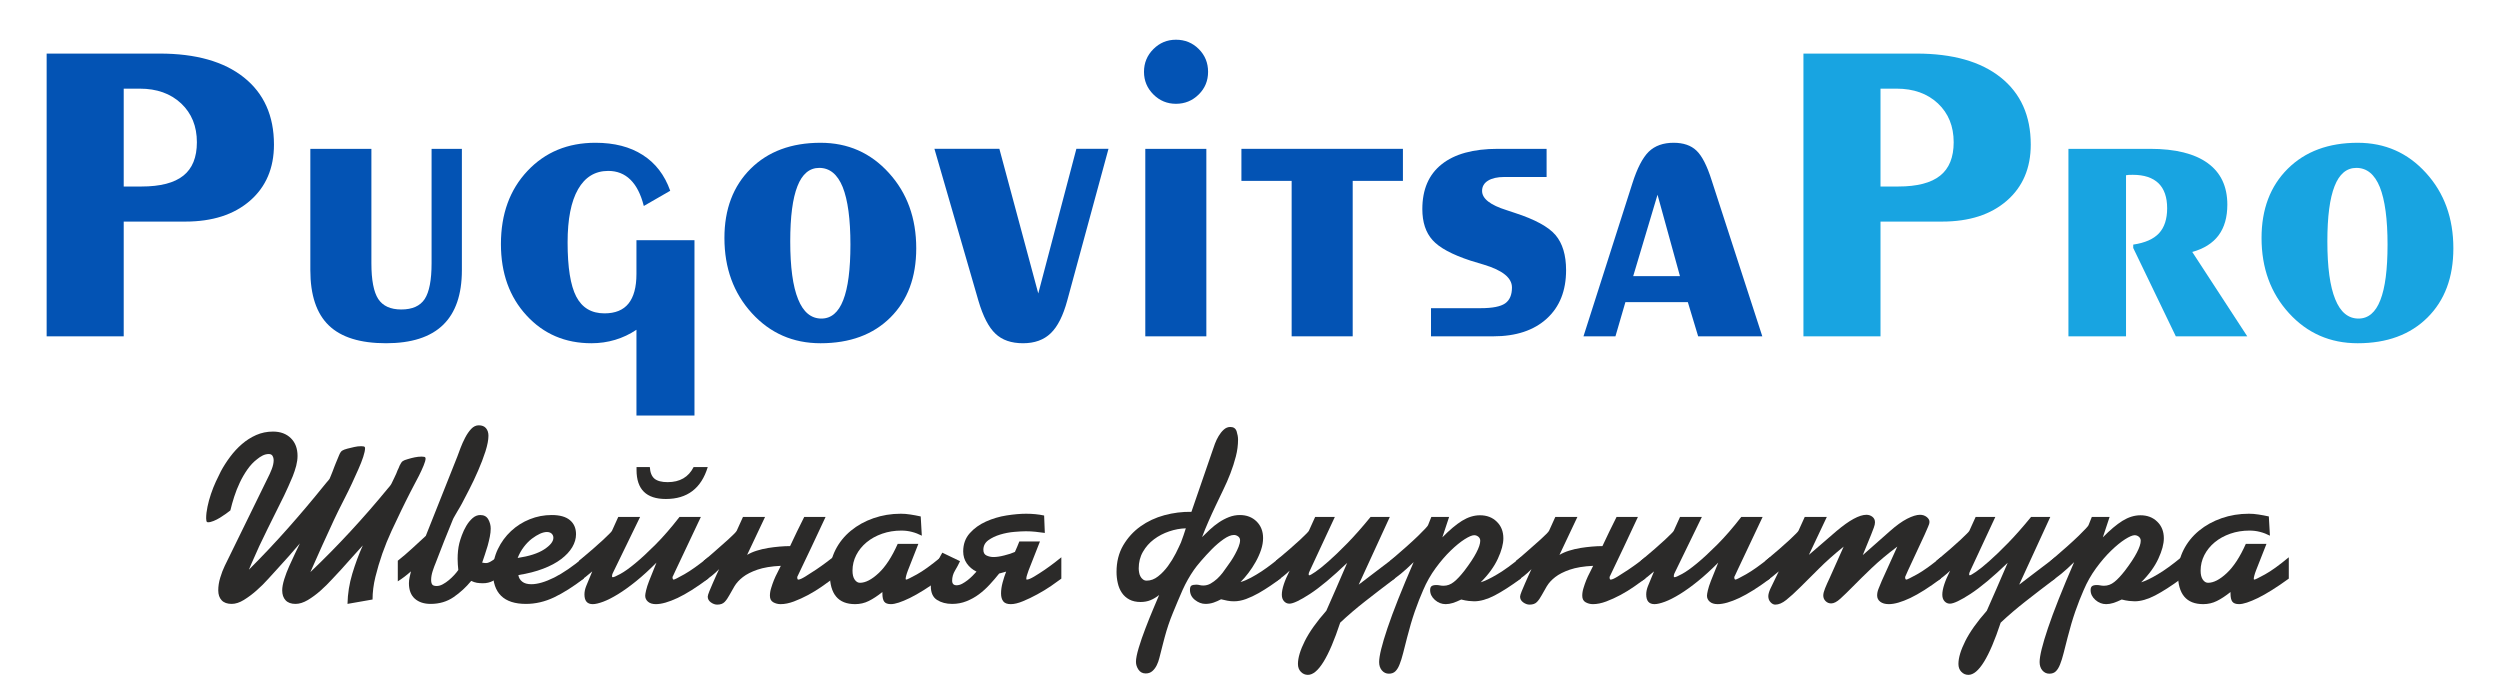
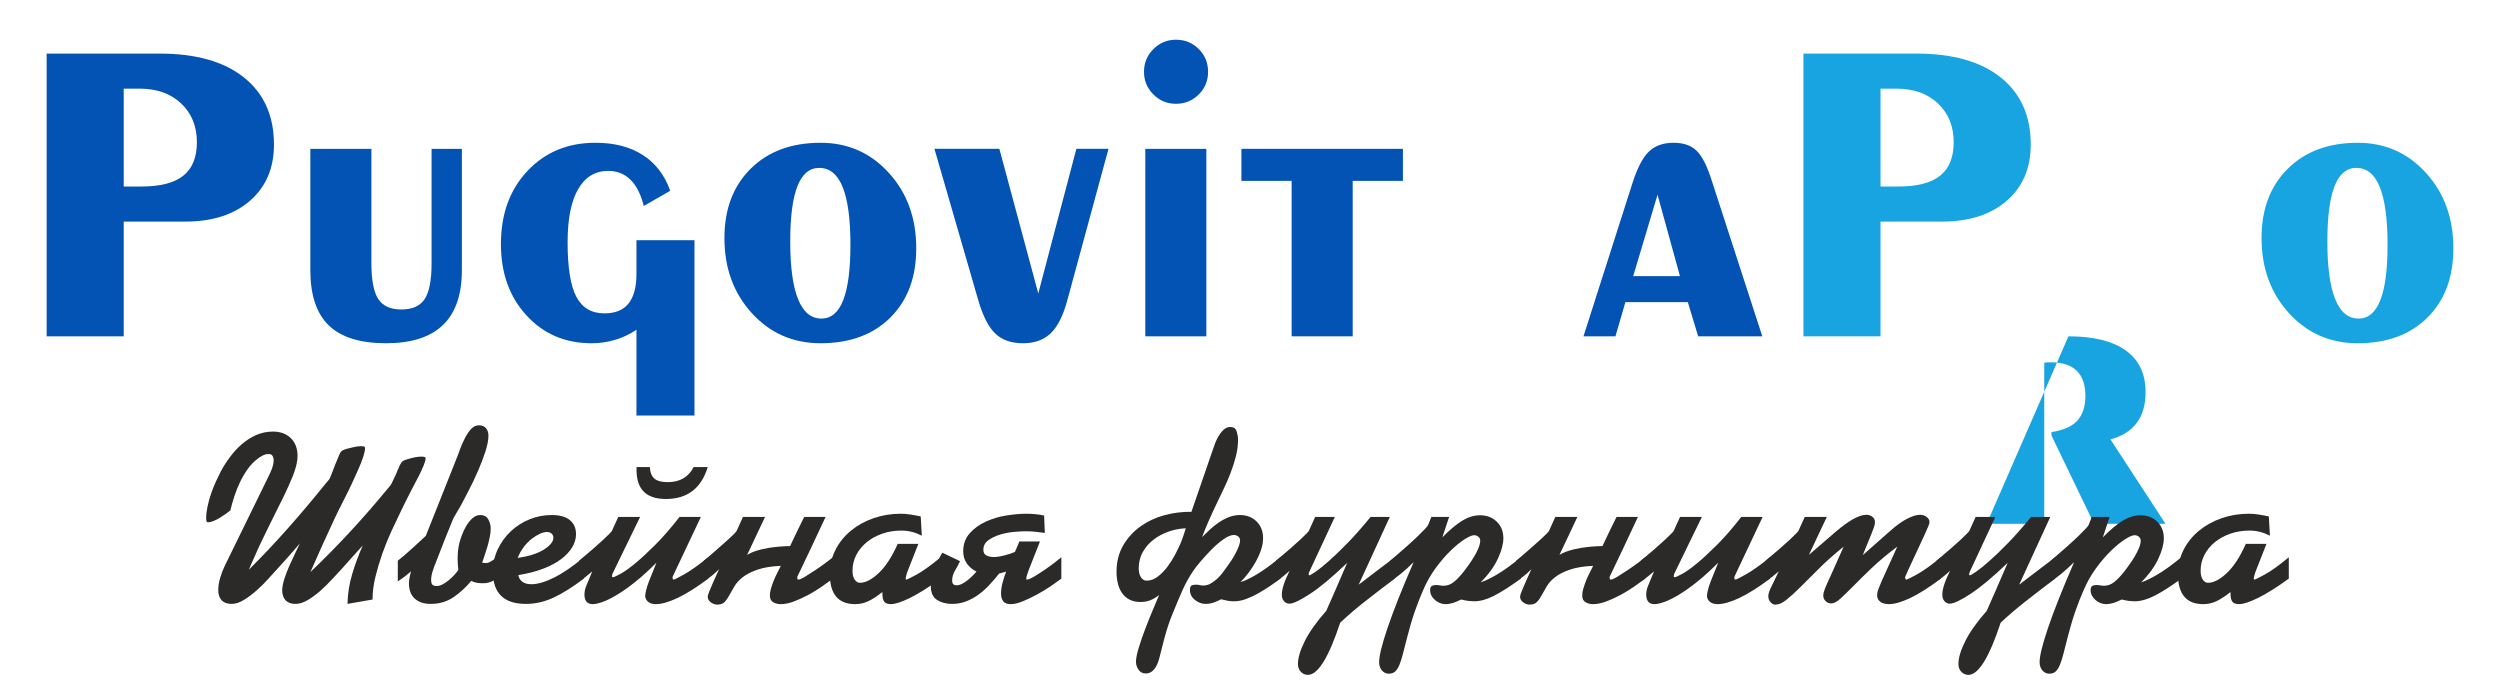
<svg xmlns="http://www.w3.org/2000/svg" xml:space="preserve" width="31.835mm" height="8.89mm" version="1.1" style="shape-rendering:geometricPrecision; text-rendering:geometricPrecision; image-rendering:optimizeQuality; fill-rule:evenodd; clip-rule:evenodd" viewBox="0 0 3183.46 889">
  <defs>
    <style type="text/css">
   
    .fil2 {fill:#2B2A29;fill-rule:nonzero}
    .fil0 {fill:#0353B4;fill-rule:nonzero}
    .fil1 {fill:#18A4E1;fill-rule:nonzero}
   
  </style>
  </defs>
  <g id="Слой_x0020_1">
    <path class="fil0" d="M157.52 112.89l0 124.61 22.61 0c24.07,0 41.81,-4.6 53.3,-13.79 11.48,-9.1 17.27,-23.34 17.27,-42.55 0,-20.4 -6.7,-36.85 -20.03,-49.44 -13.42,-12.58 -30.97,-18.83 -52.66,-18.83l-20.49 0zm-98.14 315.38l0 -360.04 143.91 0c46.13,0 81.87,10.1 107.33,30.41 25.45,20.31 38.23,48.8 38.23,85.46 0,29.96 -10.2,53.86 -30.51,71.5 -20.4,17.74 -47.88,26.56 -82.43,26.56l-78.39 0 0 146.11 -98.14 0z" />
    <path id="_1" class="fil0" d="M395.16 189.53l77.75 0 0 145.65c0,21.5 2.94,36.67 8.73,45.58 5.88,8.91 15.62,13.33 29.31,13.33 14.06,0 23.99,-4.42 29.87,-13.33 5.79,-8.91 8.73,-24.08 8.73,-45.58l0 -145.65 38.59 0 0 154.47c0,31.06 -7.99,54.31 -24.07,69.84 -16.08,15.53 -40.25,23.25 -72.51,23.25 -32.9,0 -57.16,-7.53 -72.87,-22.7 -15.71,-15.16 -23.53,-38.59 -23.53,-70.39l0 -154.47z" />
    <path id="_2" class="fil0" d="M884.32 305.87l0 223.3 -73.88 0 0 -109.26c-8.64,5.79 -17.64,10.01 -27.2,12.86 -9.47,2.85 -19.57,4.32 -30.14,4.32 -33.36,0 -60.93,-11.76 -82.62,-35.38 -21.78,-23.61 -32.62,-53.94 -32.62,-90.88 0,-38.32 11.3,-69.29 33.82,-93.18 22.51,-23.9 51.28,-35.84 86.47,-35.84 24.08,0 44.11,5.14 60.28,15.53 16.18,10.29 27.85,25.45 35.02,45.58l-33.64 19.39c-3.76,-14.89 -9.46,-26.1 -17.09,-33.54 -7.63,-7.45 -17,-11.12 -28.21,-11.12 -16.73,0 -29.5,7.81 -38.41,23.34 -8.92,15.53 -13.33,38.13 -13.33,67.72 0,31.89 3.68,54.87 11.03,69.02 7.44,14.24 19.39,21.32 35.93,21.32 13.69,0 23.89,-4.14 30.6,-12.5 6.71,-8.36 10.11,-20.86 10.11,-37.59l0 -43.09 73.88 0z" />
    <path id="_3" class="fil0" d="M1082.91 311.47c0,-32.44 -3.31,-56.88 -9.83,-73.24 -6.62,-16.26 -16.54,-24.44 -29.87,-24.44 -12.4,0 -21.69,7.72 -27.75,23.25 -6.16,15.53 -9.19,38.96 -9.19,70.39 0,32.62 3.31,57.16 10.02,73.61 6.61,16.45 16.54,24.62 29.68,24.62 12.4,0 21.69,-7.81 27.75,-23.43 6.16,-15.62 9.19,-39.15 9.19,-70.76zm-38.04 125.62c-35.02,0 -64.15,-12.77 -87.4,-38.23 -23.34,-25.54 -35.01,-57.43 -35.01,-95.84 0,-36.67 11.12,-65.98 33.36,-88.13 22.24,-22.05 51.92,-33.08 89.05,-33.08 34.82,0 63.77,12.77 87.02,38.41 23.25,25.55 34.83,57.53 34.83,95.94 0,37.03 -11.03,66.44 -32.99,88.22 -21.97,21.78 -51.56,32.71 -88.86,32.71z" />
    <path id="_4" class="fil0" d="M1411.53 189.53l-52.47 192.98c-5.24,19.39 -12.23,33.35 -21.05,41.81 -8.82,8.54 -20.58,12.77 -35.29,12.77 -14.88,0 -26.65,-4.04 -35.1,-12.13 -8.55,-7.99 -15.81,-21.96 -21.69,-41.9l-56.05 -193.53 82.7 0 49.53 184.15 48.52 -184.15 40.9 0z" />
    <path id="_5" class="fil0" d="M1458.4 428.27l0 -238.74 77.74 0 0 238.74 -77.74 0zm-1.66 -336.8c0,-11.3 3.96,-20.95 11.95,-28.94 7.99,-8 17.55,-11.95 28.76,-11.95 11.49,0 21.14,3.95 29.04,11.86 7.9,7.9 11.86,17.55 11.86,29.03 0,11.4 -3.96,20.96 -11.95,28.86 -7.99,7.9 -17.64,11.85 -28.95,11.85 -11.21,0 -20.77,-3.95 -28.76,-11.94 -7.99,-8 -11.95,-17.55 -11.95,-28.77z" />
    <polygon id="_6" class="fil0" points="1644.76,428.27 1644.76,230.33 1580.8,230.33 1580.8,189.53 1786.46,189.53 1786.46,230.33 1722.5,230.33 1722.5,428.27 " />
-     <path id="_7" class="fil0" d="M1822.21 428.27l0 -35.84 63.41 0c14.79,0 25.08,-2.02 30.96,-6.06 5.79,-4.05 8.73,-10.76 8.73,-20.31 0,-12.22 -11.94,-21.87 -35.83,-29.04 -7.17,-2.12 -12.87,-3.86 -17,-5.15 -23.44,-7.72 -39.61,-16.36 -48.25,-26.1 -8.73,-9.65 -13.05,-22.88 -13.05,-39.51 0,-25 8.18,-44.02 24.63,-57.07 16.45,-13.14 40.25,-19.66 71.4,-19.66l62.21 0 0 35.84 -53.85 0c-8.82,0 -15.71,1.56 -20.76,4.68 -5.06,3.13 -7.54,7.54 -7.54,13.05 0,9.93 10.48,18.01 31.34,24.54 4.59,1.56 8.18,2.75 10.47,3.49 25.46,8.27 42.73,17.64 51.74,28.21 8.91,10.57 13.42,25.46 13.42,44.66 0,26.19 -8.18,46.78 -24.63,61.76 -16.45,14.97 -39.15,22.51 -68,22.51l-79.4 0z" />
    <path id="_8" class="fil0" d="M2016.39 428.27l62.21 -194.63c6.15,-19.39 13.14,-32.9 20.95,-40.53 7.81,-7.53 18.38,-11.3 31.61,-11.3 12.41,0 22.15,3.31 29.13,10.01 6.99,6.62 13.51,19.3 19.39,38.05l64.42 198.4 -81.69 0 -13.14 -43.56 -79.49 0 -12.69 43.56 -40.7 0zm63.31 -76.64l59.55 0 -28.58 -103.66 -30.97 103.66z" />
    <path id="_9" class="fil1" d="M2394.62 112.89l0 124.61 22.61 0c24.07,0 41.81,-4.6 53.3,-13.79 11.48,-9.1 17.27,-23.34 17.27,-42.55 0,-20.4 -6.7,-36.85 -20.03,-49.44 -13.42,-12.58 -30.97,-18.83 -52.66,-18.83l-20.49 0zm-98.14 315.38l0 -360.04 143.91 0c46.13,0 81.87,10.1 107.33,30.41 25.45,20.31 38.23,48.8 38.23,85.46 0,29.96 -10.2,53.86 -30.51,71.5 -20.4,17.74 -47.88,26.56 -82.43,26.56l-78.39 0 0 146.11 -98.14 0z" />
-     <path id="_10" class="fil1" d="M2633.92 428.27l0 -238.74 104.12 0c32.07,0 56.51,6.06 73.24,18.19 16.63,12.04 24.99,29.68 24.99,52.84 0,15.99 -3.67,29.04 -11.12,39.06 -7.44,10.01 -18.65,17.09 -33.54,21.22l70.02 107.43 -90.97 0 -54.22 -112.48 0 -4.32c14.98,-2.2 25.82,-6.98 32.81,-14.43 6.89,-7.44 10.38,-18.1 10.38,-31.88 0,-13.97 -3.67,-24.63 -11.03,-31.8 -7.44,-7.17 -18.28,-10.75 -32.71,-10.75 -2.11,0 -3.86,0 -5.15,0.09 -1.28,0.09 -2.39,0.28 -3.49,0.46l0 205.11 -73.33 0z" />
+     <path id="_10" class="fil1" d="M2633.92 428.27c32.07,0 56.51,6.06 73.24,18.19 16.63,12.04 24.99,29.68 24.99,52.84 0,15.99 -3.67,29.04 -11.12,39.06 -7.44,10.01 -18.65,17.09 -33.54,21.22l70.02 107.43 -90.97 0 -54.22 -112.48 0 -4.32c14.98,-2.2 25.82,-6.98 32.81,-14.43 6.89,-7.44 10.38,-18.1 10.38,-31.88 0,-13.97 -3.67,-24.63 -11.03,-31.8 -7.44,-7.17 -18.28,-10.75 -32.71,-10.75 -2.11,0 -3.86,0 -5.15,0.09 -1.28,0.09 -2.39,0.28 -3.49,0.46l0 205.11 -73.33 0z" />
    <path id="_11" class="fil1" d="M3040.28 311.47c0,-32.44 -3.31,-56.88 -9.83,-73.24 -6.62,-16.26 -16.54,-24.44 -29.87,-24.44 -12.4,0 -21.69,7.72 -27.75,23.25 -6.16,15.53 -9.19,38.96 -9.19,70.39 0,32.62 3.31,57.16 10.02,73.61 6.61,16.45 16.54,24.62 29.68,24.62 12.4,0 21.69,-7.81 27.75,-23.43 6.16,-15.62 9.19,-39.15 9.19,-70.76zm-38.04 125.62c-35.02,0 -64.15,-12.77 -87.4,-38.23 -23.34,-25.54 -35.01,-57.43 -35.01,-95.84 0,-36.67 11.12,-65.98 33.36,-88.13 22.24,-22.05 51.92,-33.08 89.05,-33.08 34.82,0 63.77,12.77 87.02,38.41 23.25,25.55 34.83,57.53 34.83,95.94 0,37.03 -11.03,66.44 -32.99,88.22 -21.97,21.78 -51.56,32.71 -88.86,32.71z" />
    <path class="fil2" d="M442.48 769.01c0.26,-13 2.32,-25.79 6.09,-38.38 3.81,-12.59 8.25,-24.66 13.41,-36.11 -4.75,5.11 -9.39,10.27 -13.93,15.43 -4.54,5.1 -9.18,10.31 -13.88,15.52 -3.14,3.25 -6.96,7.33 -11.5,12.33 -4.54,5 -9.44,9.8 -14.65,14.44 -5.26,4.64 -10.62,8.56 -16.09,11.87 -5.52,3.24 -10.73,4.9 -15.68,4.9 -5.52,0 -9.75,-1.55 -12.59,-4.6 -2.88,-3.09 -4.33,-7.27 -4.33,-12.63 0,-3.92 0.88,-8.62 2.58,-14.14 1.7,-5.46 3.82,-11.03 6.35,-16.71 2.52,-5.62 5,-11.04 7.47,-16.19 2.48,-5.21 4.54,-9.49 6.14,-12.8 -9.69,11.4 -19.34,22.34 -29.04,32.81 -3.09,3.3 -6.91,7.53 -11.45,12.59 -4.54,5.1 -9.44,9.95 -14.75,14.59 -5.26,4.64 -10.63,8.67 -16.09,12.02 -5.42,3.35 -10.63,5.06 -15.58,5.06 -5.62,0 -9.9,-1.55 -12.74,-4.6 -2.89,-3.09 -4.33,-7.27 -4.33,-12.63 0,-5.21 0.82,-10.63 2.52,-16.15 1.66,-5.57 3.56,-10.57 5.78,-15.11l54.88 -112.13c1.6,-3.05 3.25,-6.66 4.9,-10.89 1.65,-4.23 2.48,-8.1 2.48,-11.66 0,-1.9 -0.47,-3.66 -1.39,-5.26 -0.98,-1.6 -2.58,-2.42 -4.8,-2.42 -2.68,0 -5.37,0.67 -7.94,1.96 -2.53,1.29 -4.85,2.84 -6.86,4.54 -4.54,3.4 -8.67,7.79 -12.38,13.05 -3.72,5.31 -6.97,10.88 -9.75,16.81 -2.79,5.88 -5.16,11.87 -7.12,17.95 -1.96,6.09 -3.61,11.92 -4.9,17.49 -1.39,1.19 -3.3,2.63 -5.67,4.28 -2.38,1.65 -4.9,3.3 -7.53,5 -2.69,1.65 -5.37,3.05 -8.1,4.13 -2.74,1.13 -5.11,1.7 -7.12,1.7 -1.19,0 -1.91,-0.62 -2.12,-1.86 -0.2,-1.18 -0.31,-2.26 -0.31,-3.14 0,-4.54 0.57,-9.49 1.71,-14.81 1.08,-5.36 2.58,-10.78 4.43,-16.24 1.86,-5.52 3.92,-10.73 6.19,-15.63 2.27,-4.95 4.44,-9.39 6.45,-13.31 3.3,-6.14 7.22,-12.28 11.76,-18.36 4.54,-6.09 9.54,-11.5 15.06,-16.25 5.47,-4.74 11.5,-8.56 18.11,-11.5 6.6,-2.89 13.72,-4.39 21.4,-4.39 9.44,0 17.02,2.79 22.75,8.41 5.67,5.57 8.51,13.1 8.51,22.59 0,3.92 -0.57,8.1 -1.7,12.54 -1.19,4.43 -2.63,8.87 -4.39,13.31 -1.8,4.43 -3.66,8.76 -5.62,12.99 -1.96,4.23 -3.76,8.1 -5.36,11.61 -7.07,14.23 -14.14,28.47 -21.2,42.71 -7.12,14.23 -13.88,28.78 -20.22,43.58l-3.46 8.15c17.13,-17.12 33.58,-34.56 49.36,-52.35 15.74,-17.75 31.21,-36 46.32,-54.78 0.98,-1.39 2.17,-2.84 3.51,-4.28 1.39,-1.5 2.58,-2.89 3.56,-4.33 0.41,-0.88 0.98,-2.22 1.65,-3.92 0.72,-1.71 1.44,-3.56 2.22,-5.52 0.77,-1.96 1.49,-3.87 2.16,-5.73 0.73,-1.86 1.29,-3.3 1.71,-4.33 0.77,-1.7 1.49,-3.46 2.16,-5.21 0.67,-1.75 1.4,-3.56 2.22,-5.36 1.19,-2.89 2.48,-4.85 3.82,-5.73 1.39,-0.93 3.56,-1.75 6.6,-2.58 2.89,-0.72 5.88,-1.39 8.82,-2.11 2.99,-0.73 5.93,-1.04 8.87,-1.04 0.78,0 1.81,0.11 3.1,0.26 1.23,0.21 1.85,0.98 1.85,2.27 0,2.63 -0.77,6.29 -2.32,11.04 -1.55,4.75 -3.61,10.01 -6.19,15.78 -2.58,5.83 -5.36,11.92 -8.3,18.31 -2.99,6.4 -5.99,12.54 -9.03,18.42 -2.99,5.93 -5.78,11.35 -8.2,16.25 -2.48,4.95 -4.33,8.76 -5.52,11.5 -5.16,11.09 -10.21,22.13 -15.21,33.16 -4.96,11.04 -9.96,22.13 -14.86,33.33 17.54,-16.72 34.51,-33.94 50.91,-51.69 16.4,-17.74 32.34,-36 47.76,-54.83 0.67,-0.82 1.34,-1.6 1.96,-2.27 0.62,-0.72 1.09,-1.39 1.5,-1.96 0.62,-0.82 1.34,-2.11 2.11,-3.87 0.83,-1.75 1.71,-3.61 2.63,-5.46 0.98,-1.86 1.81,-3.67 2.53,-5.42 0.67,-1.75 1.24,-3.15 1.65,-4.18 1.09,-2.11 1.96,-4.07 2.58,-5.88 1.39,-2.94 2.73,-4.85 3.97,-5.72 1.29,-0.93 3.41,-1.76 6.45,-2.58 2.94,-0.93 5.88,-1.65 8.82,-2.27 2.99,-0.62 5.93,-0.93 8.87,-0.93 0.98,0 2.07,0.1 3.25,0.31 1.14,0.21 1.7,0.98 1.7,2.27 0,1.8 -0.82,4.74 -2.47,8.77 -1.65,4.02 -3.61,8.3 -5.88,12.84 -2.27,4.54 -4.49,8.77 -6.66,12.69 -2.16,3.92 -3.66,6.81 -4.48,8.61 -1.91,3.72 -3.82,7.53 -5.73,11.35 -1.91,3.82 -3.82,7.69 -5.72,11.66 -3.92,8.05 -8.05,16.76 -12.38,26.1 -4.34,9.39 -8.26,19.03 -11.76,28.93 -3.46,9.96 -6.4,19.86 -8.82,29.71 -2.43,9.91 -3.61,19.45 -3.61,28.73l-31.88 5.58z" />
    <path id="_1_33" class="fil2" d="M506.54 714.02c6.24,-4.95 12.27,-10.11 18.15,-15.52 5.83,-5.37 11.66,-10.73 17.49,-16.1l40.23 -101.2c0.98,-2.63 2.32,-6.19 3.97,-10.67 1.7,-4.49 3.66,-8.88 5.93,-13.21 2.27,-4.33 4.8,-8.05 7.69,-11.14 2.89,-3.04 6.09,-4.59 9.59,-4.59 4.13,0 7.22,1.24 9.29,3.71 2.06,2.48 3.09,5.68 3.09,9.6 0,5.31 -1.29,11.96 -3.81,19.91 -2.58,7.99 -5.68,16.14 -9.34,24.5 -3.61,8.35 -7.38,16.35 -11.3,23.93 -3.92,7.63 -7.11,13.77 -9.54,18.36 -0.62,1.24 -1.49,2.79 -2.63,4.64 -1.19,1.86 -2.32,3.77 -3.4,5.73 -1.14,1.96 -2.22,3.87 -3.25,5.67 -1.09,1.81 -1.81,3.25 -2.22,4.39 -3.71,9.08 -7.38,18.05 -10.94,27.03 -3.55,8.97 -7.11,18.1 -10.62,27.39 -1.34,3.09 -2.63,6.7 -3.97,10.72 -1.29,4.03 -1.96,7.79 -1.96,11.3 0,2.63 0.46,4.59 1.39,5.83 0.88,1.29 2.78,1.91 5.72,1.91 2.53,0 5.11,-0.73 7.79,-2.22 2.69,-1.45 5.21,-3.2 7.69,-5.26 2.47,-2.07 4.8,-4.28 6.96,-6.66 2.17,-2.37 3.87,-4.48 5.06,-6.29 -0.21,-2.32 -0.42,-4.64 -0.62,-7.01 -0.16,-2.38 -0.26,-4.7 -0.26,-7.02 0,-7.17 0.67,-13.77 2.12,-19.81 0.67,-2.83 1.8,-6.29 3.3,-10.41 1.49,-4.13 3.4,-8.1 5.67,-11.97 2.27,-3.82 4.9,-7.07 7.94,-9.75 2.99,-2.63 6.3,-3.97 9.8,-3.97 4.75,0 8.15,1.8 10.22,5.52 2.06,3.66 3.09,7.58 3.09,11.71 0,3.09 -0.36,6.6 -1.13,10.42 -0.78,3.81 -1.71,7.68 -2.79,11.65 -1.13,3.92 -2.32,7.64 -3.56,11.25 -1.24,3.56 -2.37,6.91 -3.4,10.06 2.01,0.36 3.66,0.56 5,0.56 1.39,0 2.99,-0.41 4.75,-1.34 1.75,-0.93 3.56,-2.06 5.41,-3.4 1.91,-1.34 3.61,-2.68 5.26,-4.03 1.6,-1.29 2.94,-2.37 4.08,-3.3l0 27.03c-3.56,3.25 -7.17,5.83 -10.89,7.79 -3.76,1.96 -7.99,2.94 -12.68,2.94 -2.74,0 -5.26,-0.21 -7.64,-0.57 -2.37,-0.41 -4.79,-1.24 -7.22,-2.42 -6.6,8.04 -14.13,14.96 -22.49,20.68 -8.35,5.73 -18.1,8.62 -29.14,8.62 -8.46,0 -15.22,-2.22 -20.22,-6.66 -4.95,-4.43 -7.48,-10.99 -7.48,-19.65 0,-2.58 0.31,-5.16 0.88,-7.69 0.51,-2.52 1.13,-5 1.7,-7.42 -5.52,4.95 -11.14,9.18 -16.76,12.69l0 -26.26z" />
    <path id="_2_34" class="fil2" d="M659.16 710.51c14.7,-2.21 25.95,-5.82 33.79,-10.93 7.79,-5.11 11.71,-10.01 11.71,-14.75 0,-2.22 -0.78,-3.97 -2.27,-5.37 -1.5,-1.34 -3.56,-2.01 -6.04,-2.01 -2.53,0 -5.41,0.72 -8.72,2.17 -3.25,1.49 -6.7,3.61 -10.36,6.34 -3.61,2.79 -7.02,6.24 -10.16,10.37 -3.2,4.13 -5.83,8.87 -7.95,14.18zm84.18 26.31c-13.62,10.37 -26.25,18.36 -37.86,23.88 -11.66,5.52 -23.57,8.31 -35.74,8.31 -28.12,0 -42.14,-13.67 -42.14,-41.11 0,-10.27 2.11,-19.81 6.34,-28.63 4.23,-8.82 9.8,-16.45 16.76,-22.95 6.97,-6.5 14.91,-11.56 23.88,-15.12 8.98,-3.61 18.26,-5.36 27.96,-5.36 10.27,0 18,2.17 23.16,6.5 5.21,4.33 7.79,10.31 7.79,17.95 0,5.57 -1.6,11.04 -4.8,16.5 -3.25,5.42 -7.94,10.47 -14.13,15.17 -6.19,4.69 -13.82,8.77 -22.9,12.22 -9.08,3.51 -19.6,6.19 -31.57,8.1 0.46,3.46 2.12,6.24 4.9,8.41 2.73,2.16 6.6,3.25 11.55,3.25 8.05,0 17.75,-2.84 29.1,-8.46 11.29,-5.68 23.88,-14.29 37.7,-25.84l0 27.18z" />
    <path id="_3_35" class="fil2" d="M810.55 594.77l16.92 0c0.41,6.86 2.37,11.76 5.88,14.75 3.55,2.94 9.13,4.44 16.81,4.44 15.58,0 26.62,-6.4 33.06,-19.19l18 0c-8.25,27.13 -26.04,40.64 -53.33,40.64 -24.91,0 -37.34,-12.27 -37.34,-36.88l0 -3.76zm-56.38 132.82c-2.89,2.42 -5.73,4.74 -8.36,6.91 -2.68,2.16 -5.46,4.07 -8.4,5.78l0 -26.26c13.61,-11.4 23.88,-20.32 30.84,-26.82 6.91,-6.5 10.63,-10.26 11.04,-11.3l7.99 -17.64 27.81 0 -34.3 70.56c-0.62,1.19 -1.04,2.22 -1.24,3.1 -0.16,0.88 -0.26,1.5 -0.26,1.91 0,0.77 0.36,1.18 1.19,1.18 1.18,0 4.33,-1.39 9.44,-4.17 5.1,-2.74 11.39,-7.23 18.87,-13.41 7.53,-6.19 16.15,-14.19 25.84,-23.89 9.75,-9.74 19.97,-21.51 30.64,-35.28l27.19 0 -32.19 68.14c-2.63,5.73 -3.92,8.51 -3.92,8.3 0,2.22 0.46,3.36 1.5,3.36 1.03,0 5.51,-2.27 13.61,-6.81 8.05,-4.54 18.16,-11.76 30.38,-21.61l0 27.18c-14.9,11.19 -27.95,19.39 -39.09,24.65 -11.15,5.21 -20.33,7.84 -27.55,7.84 -4.33,0 -7.68,-1.03 -10.06,-3.09 -2.37,-2.06 -3.55,-4.59 -3.55,-7.63 0,-1.29 0.36,-3.61 1.13,-6.86 0.77,-3.31 2.01,-7.28 3.87,-12.02l9.33 -23.26c-8.97,9.02 -17.58,16.91 -25.89,23.62 -8.3,6.7 -15.99,12.22 -23.06,16.56 -7.06,4.33 -13.35,7.53 -18.87,9.59 -5.57,2.06 -10.01,3.09 -13.31,3.09 -7.07,0 -10.57,-4.12 -10.57,-12.37 0,-3.46 0.77,-7.02 2.26,-10.73l7.69 -18.62z" />
    <path id="_4_36" class="fil2" d="M896.22 714.02c0.82,-0.62 2.37,-1.91 4.69,-3.87 2.32,-1.96 4.95,-4.23 7.94,-6.86 2.94,-2.63 6.09,-5.36 9.34,-8.25 3.3,-2.89 6.34,-5.57 9.18,-8.15 2.79,-2.58 5.21,-4.85 7.17,-6.81 1.96,-1.96 3.15,-3.35 3.56,-4.18l7.99 -17.64 28.12 0 -22.85 48.33c3.55,-2.11 7.63,-3.92 12.27,-5.36 4.64,-1.45 9.39,-2.58 14.34,-3.41 4.95,-0.77 9.8,-1.39 14.65,-1.8 4.85,-0.41 9.34,-0.62 13.46,-0.62 2.94,-6.24 5.88,-12.43 8.82,-18.57 2.99,-6.14 6.04,-12.33 9.18,-18.57l27.19 0c-5.94,12.79 -11.92,25.54 -17.9,38.22 -5.99,12.69 -12.07,25.43 -18.21,38.22 0,0.42 0.05,1.09 0.15,1.96 0.11,0.93 0.52,1.4 1.35,1.4 1.59,0 4.53,-1.29 8.76,-3.87 4.23,-2.58 8.77,-5.52 13.67,-8.77 4.9,-3.3 9.39,-6.5 13.47,-9.59 4.07,-3.15 6.75,-5.21 8.09,-6.19l0 27.18c-3.97,2.94 -8.66,6.29 -14.13,10.11 -5.52,3.87 -11.3,7.38 -17.38,10.68 -6.09,3.25 -12.17,6.03 -18.21,8.3 -6.09,2.27 -11.71,3.4 -16.92,3.4 -3.45,0 -6.55,-0.82 -9.39,-2.42 -2.83,-1.6 -4.22,-4.38 -4.22,-8.3 0,-3.15 0.51,-6.4 1.59,-9.8 1.04,-3.46 2.22,-6.81 3.51,-10.06 1.34,-3.3 2.84,-6.5 4.49,-9.6 1.65,-3.14 3.09,-6.03 4.28,-8.61 -12.07,0.57 -21.97,2.22 -29.76,4.9 -7.74,2.68 -13.93,5.83 -18.57,9.44 -4.64,3.61 -8.2,7.53 -10.68,11.66 -2.47,4.12 -4.59,7.89 -6.5,11.4 -1.85,3.45 -3.86,6.34 -6.03,8.61 -2.17,2.27 -5.31,3.4 -9.44,3.4 -2.73,0 -5.42,-0.98 -8.1,-2.88 -2.63,-1.91 -3.97,-4.34 -3.97,-7.28 0,-1.18 0.67,-3.45 2.01,-6.75 1.39,-3.36 2.84,-6.86 4.49,-10.58 1.6,-3.76 3.2,-7.32 4.74,-10.68 1.55,-3.35 2.63,-5.72 3.25,-7.01 -6.13,6.24 -12.63,11.4 -19.49,15.53l0 -26.26z" />
    <path id="_5_37" class="fil2" d="M1123.63 753.89c-6.24,4.95 -12.02,8.77 -17.38,11.4 -5.32,2.68 -11.15,4.02 -17.39,4.02 -21.45,0 -32.18,-12.79 -32.18,-38.37 0,-11.09 2.42,-21.35 7.17,-30.74 4.79,-9.44 11.34,-17.54 19.6,-24.35 8.25,-6.81 17.84,-12.12 28.78,-15.94 10.93,-3.81 22.54,-5.72 34.82,-5.72 3.92,0 7.99,0.31 12.12,0.98 4.12,0.62 8.56,1.44 13.25,2.47l1.4 24.5c-4.13,-2.11 -8.36,-3.76 -12.69,-4.84 -4.34,-1.14 -8.77,-1.65 -13.31,-1.65 -8.67,0 -16.82,1.29 -24.5,3.97 -7.64,2.68 -14.29,6.34 -19.86,10.98 -5.57,4.65 -9.95,10.01 -13.15,16.25 -3.15,6.19 -4.75,12.79 -4.75,19.86 0,4.95 0.93,8.72 2.79,11.4 1.85,2.68 4.12,4.02 6.7,4.02 7.07,0 14.96,-4.07 23.73,-12.27 8.77,-8.15 16.92,-20.58 24.35,-37.3l26.3 0 -13.31 33.84c-0.98,2.63 -1.75,4.8 -2.16,6.55 -0.47,1.81 -0.73,3.15 -0.73,4.18 0,0.62 0.26,0.93 0.78,0.93 1.03,0 5.52,-2.22 13.62,-6.66 8.04,-4.43 18.1,-11.71 30.22,-21.76l0 27.18c-15.42,11.19 -28.52,19.39 -39.25,24.65 -10.73,5.21 -18.72,7.84 -24.09,7.84 -4.13,0 -6.96,-1.03 -8.51,-3.09 -1.6,-2.06 -2.37,-5.57 -2.37,-10.52l0 -1.81z" />
    <path id="_6_38" class="fil2" d="M1351.51 736.82c-3.35,2.53 -7.74,5.62 -13.15,9.39 -5.47,3.71 -11.25,7.27 -17.49,10.62 -6.19,3.41 -12.27,6.3 -18.26,8.77 -5.98,2.48 -11.14,3.71 -15.47,3.71 -4.54,0 -7.74,-1.18 -9.6,-3.55 -1.85,-2.38 -2.83,-5.73 -2.83,-10.06 0,-4.54 0.72,-9.24 2.06,-14.19 1.34,-4.95 2.84,-9.49 4.44,-13.61 -1.6,0.41 -3.1,0.82 -4.44,1.23 -1.34,0.42 -2.84,0.78 -4.44,1.19 -3.76,4.75 -7.78,9.44 -12.12,14.13 -4.33,4.7 -8.92,8.82 -13.72,12.38 -4.85,3.61 -10.11,6.5 -15.83,8.77 -5.68,2.27 -11.76,3.41 -18.21,3.41 -7.53,0 -13.98,-1.71 -19.24,-5.06 -5.31,-3.35 -7.94,-9.28 -7.94,-17.74 0,-7.07 1.54,-14.39 4.69,-21.98 3.1,-7.63 6.45,-14.44 9.96,-20.47l22.54 10.83c-1.81,3.97 -3.92,7.94 -6.35,11.96 -2.42,4.03 -3.66,8.31 -3.66,12.85 0,3.92 1.91,5.88 5.62,5.88 2.32,0 4.64,-0.62 7.02,-1.86 2.37,-1.29 4.69,-2.78 6.96,-4.54 2.27,-1.75 4.38,-3.66 6.34,-5.62 1.96,-1.96 3.67,-3.71 5.06,-5.36 -5.16,-2.53 -9.23,-5.99 -12.33,-10.42 -3.04,-4.44 -4.59,-9.49 -4.59,-15.27 0,-9.29 2.79,-16.97 8.31,-23.16 5.51,-6.24 12.43,-11.19 20.68,-14.91 8.3,-3.71 17.02,-6.34 26.31,-7.79 9.28,-1.44 17.53,-2.16 24.81,-2.16 8.04,0 15.68,0.72 22.95,2.27l0.88 22.18c-4.13,-0.62 -8.15,-1.09 -12.07,-1.5 -3.92,-0.41 -7.95,-0.62 -12.07,-0.62 -3.77,0 -8.67,0.26 -14.76,0.78 -6.08,0.51 -12.07,1.65 -17.89,3.4 -5.83,1.75 -10.89,4.18 -15.12,7.22 -4.23,3.1 -6.34,7.17 -6.34,12.17 0,3.67 1.39,6.09 4.12,7.33 2.79,1.29 5.73,1.91 8.88,1.91 3.71,0 8.3,-0.67 13.72,-2.07 5.46,-1.34 9.95,-2.83 13.46,-4.43 1.03,-2.32 2.01,-4.54 2.94,-6.71 0.98,-2.16 1.86,-4.38 2.68,-6.6l26.26 0 -14.5 36.88c-0.51,1.6 -1.08,3.4 -1.8,5.36 -0.73,1.96 -1.09,3.77 -1.09,5.37 0,0.62 0.21,0.93 0.62,0.93 1.91,0 5.06,-1.29 9.39,-3.87 4.33,-2.58 8.82,-5.47 13.46,-8.62 4.59,-3.19 8.93,-6.34 12.95,-9.43 4.07,-3.15 6.76,-5.32 8.2,-6.5l0 27.18z" />
    <path id="_7_39" class="fil2" d="M1630.77 736.51c-3.77,2.94 -8.05,6.03 -12.85,9.28 -4.84,3.31 -9.9,6.45 -15.21,9.5 -5.26,2.99 -10.58,5.46 -15.94,7.47 -5.31,1.96 -10.47,2.94 -15.42,2.94 -2.89,0 -5.73,-0.25 -8.36,-0.77 -2.68,-0.52 -5.36,-1.08 -8.1,-1.8 -3.14,1.7 -6.34,3.09 -9.59,4.22 -3.3,1.09 -6.65,1.66 -10.21,1.66 -4.75,0 -9.24,-1.71 -13.47,-5.06 -4.22,-3.35 -6.34,-7.63 -6.34,-12.79 0,-2.89 0.67,-4.75 1.96,-5.52 1.34,-0.72 3.35,-1.14 6.09,-1.14 1.6,0 3.09,0.21 4.43,0.57 1.34,0.36 2.84,0.52 4.49,0.52 3.3,0 6.4,-0.83 9.34,-2.48 2.94,-1.7 5.67,-3.71 8.25,-6.03 2.58,-2.38 4.9,-5.01 7.07,-7.79 2.16,-2.84 4.07,-5.47 5.67,-7.89 1.44,-1.91 3.04,-4.23 4.95,-7.02 1.86,-2.78 3.61,-5.67 5.26,-8.77 1.65,-3.04 3.15,-6.19 4.39,-9.28 1.23,-3.15 1.91,-5.88 1.91,-8.31 0,-2.11 -0.83,-3.76 -2.53,-5 -1.65,-1.18 -3.41,-1.8 -5.21,-1.8 -3.72,0 -8.1,1.8 -13.21,5.36 -5.1,3.56 -10.11,7.84 -15.06,12.84 -4.9,5.01 -9.49,9.96 -13.72,14.91 -4.23,4.9 -7.27,8.77 -9.08,11.45 -5.41,7.79 -10.21,16.25 -14.34,25.38 -4.33,9.9 -8.51,19.75 -12.53,29.66 -4.07,9.85 -7.48,20.06 -10.32,30.64 -0.77,2.94 -1.54,5.88 -2.32,8.87 -0.77,2.94 -1.54,5.98 -2.32,9.13 -0.62,2.42 -1.34,5.26 -2.16,8.46 -0.78,3.25 -1.91,6.34 -3.36,9.28 -1.49,2.99 -3.35,5.47 -5.62,7.43 -2.27,1.96 -5.05,2.94 -8.35,2.94 -3.98,0 -7.02,-1.6 -9.19,-4.75 -2.16,-3.2 -3.25,-6.55 -3.25,-10.06 0,-4.12 1.19,-10.1 3.56,-18 2.38,-7.84 5.21,-16.09 8.57,-24.76 3.3,-8.66 6.6,-16.86 9.9,-24.65 3.25,-7.74 5.72,-13.62 7.48,-17.69 -3.56,2.83 -7.22,5.05 -11.04,6.6 -3.82,1.55 -7.99,2.32 -12.53,2.32 -5.57,0 -10.32,-1.03 -14.24,-3.09 -3.92,-2.07 -7.12,-4.9 -9.59,-8.51 -2.48,-3.67 -4.23,-7.79 -5.26,-12.44 -1.09,-4.59 -1.6,-9.38 -1.6,-14.33 0,-12.8 2.83,-24.04 8.51,-33.79 5.72,-9.7 13.05,-17.74 22.02,-24.14 8.98,-6.39 19.09,-11.14 30.43,-14.23 11.35,-3.05 22.8,-4.49 34.41,-4.29l26.87 -77.98c0.83,-2.53 1.86,-5.47 3.1,-8.83 1.28,-3.4 2.83,-6.65 4.69,-9.74 1.86,-3.15 4.02,-5.83 6.5,-8.1 2.47,-2.27 5.26,-3.41 8.35,-3.41 4.18,0 6.81,1.86 8.05,5.57 1.19,3.77 1.81,7.28 1.81,10.58 0,6.96 -0.93,14.08 -2.79,21.35 -1.86,7.22 -4.18,14.44 -6.96,21.67 -2.79,7.22 -5.83,14.23 -9.24,21.14 -3.35,6.92 -6.49,13.47 -9.43,19.71 -3.1,6.55 -6.19,13.2 -9.13,19.96 -3,6.76 -5.73,13.51 -8.26,20.27 3.15,-3.15 6.5,-6.4 10.11,-9.75 3.66,-3.4 7.48,-6.39 11.45,-9.08 3.98,-2.68 8.2,-4.9 12.69,-6.65 4.49,-1.75 9.08,-2.63 13.83,-2.63 8.66,0 15.73,2.73 21.3,8.15 5.52,5.47 8.3,12.48 8.3,21.15 0,4.95 -0.87,10 -2.63,15.21 -1.75,5.16 -4.02,10.22 -6.81,15.17 -2.78,4.95 -5.83,9.64 -9.23,14.08 -3.35,4.38 -6.7,8.3 -10.06,11.6 4.18,-1.18 8.51,-3.04 13.16,-5.52 4.64,-2.47 9.23,-5.2 13.77,-8.2 4.54,-3.04 8.87,-6.13 13,-9.33 4.12,-3.15 7.84,-6.09 11.19,-8.82l0 27.18zm-120.75 -63.75c-7.07,0.2 -14.13,1.49 -21.25,3.92 -7.12,2.42 -13.57,5.77 -19.34,10.11 -5.78,4.33 -10.47,9.64 -14.03,15.88 -3.61,6.24 -5.37,13.31 -5.37,21.15 0,1.5 0.16,3.2 0.47,5 0.25,1.81 0.82,3.51 1.65,5.06 0.77,1.55 1.85,2.89 3.25,3.92 1.34,1.08 2.94,1.6 4.74,1.6 5.16,0 10.01,-1.81 14.6,-5.47 4.59,-3.61 8.77,-7.99 12.53,-13.1 3.77,-5.16 7.07,-10.52 9.91,-16.09 2.83,-5.63 5,-10.27 6.65,-13.98 1.19,-2.94 2.27,-5.93 3.25,-9.03 0.93,-3.04 1.91,-6.03 2.94,-8.97z" />
    <path id="_8_40" class="fil2" d="M1624.84 714.02c13.61,-11.4 23.88,-20.32 30.84,-26.82 6.91,-6.5 10.63,-10.26 11.04,-11.3l7.99 -17.64 25.07 0 -31.87 68.45c-1.04,2.01 -1.5,3.51 -1.5,4.54 0,0.88 0.31,1.34 0.88,1.34 0.82,0 3.4,-1.44 7.73,-4.38 4.34,-2.94 9.91,-7.38 16.66,-13.36 6.81,-5.99 14.81,-13.67 23.99,-23.06 9.18,-9.39 19.03,-20.53 29.61,-33.53l24.5 0 -39.62 86.24c5.93,-4.48 12.69,-9.64 20.17,-15.37 7.53,-5.77 16.04,-12.27 25.64,-19.49l0 27.18c-13.21,9.95 -25.59,19.5 -37.19,28.57 -11.61,9.08 -22.34,18.21 -32.19,27.5 -14.6,44.3 -28.32,66.48 -41.11,66.48 -3.51,0 -6.5,-1.29 -8.97,-3.87 -2.48,-2.52 -3.72,-5.88 -3.72,-10 0,-7.89 2.94,-17.64 8.77,-29.25 5.83,-11.65 14.96,-24.45 27.34,-38.48 3.92,-8.66 8.05,-18.05 12.38,-28.16 4.33,-10.16 9.08,-21.09 14.23,-32.91 -18.93,18.16 -34.76,31.36 -47.45,39.62 -12.69,8.25 -21.41,12.38 -26.15,12.38 -2.73,0 -5,-1.04 -6.86,-3.1 -1.86,-2.06 -2.79,-4.85 -2.79,-8.35 0,-7.17 3.31,-17.34 9.96,-30.54 -5.52,5.31 -11.35,9.85 -17.38,13.57l0 -26.26z" />
    <path id="_9_41" class="fil2" d="M1770.35 714.02c15.73,-13.41 27.54,-23.98 35.54,-31.72 7.94,-7.79 12.12,-12.28 12.53,-13.46l4.23 -10.58 22.64 0 -8.61 26c9.08,-9.29 17.43,-16.3 25.01,-21.05 7.64,-4.69 15.22,-7.06 22.91,-7.06 8.66,0 15.78,2.68 21.35,8.15 5.62,5.41 8.41,12.48 8.41,21.15 0,7.27 -2.32,15.93 -7.02,26.04 -4.69,10.16 -11.96,20.17 -21.87,30.02 5.37,-1.6 12.43,-5 21.2,-10.21 8.77,-5.16 18.73,-12.43 29.92,-21.66l0 27.18c-12.59,9.28 -23.68,16.4 -33.27,21.41 -9.54,4.95 -18.26,7.47 -26.15,7.47 -1.91,0 -4.23,-0.15 -7.02,-0.46 -2.78,-0.31 -5.93,-0.93 -9.44,-1.81 -3.92,1.91 -7.47,3.36 -10.67,4.39 -3.15,0.98 -6.19,1.49 -9.13,1.49 -5.11,0 -9.7,-1.8 -13.72,-5.36 -4.03,-3.56 -6.09,-7.74 -6.09,-12.48 0,-2.53 0.67,-4.23 1.91,-5.11 1.24,-0.93 3.3,-1.39 6.14,-1.39 1.29,0 2.68,0.15 4.23,0.46 1.49,0.31 3.09,0.47 4.79,0.47 4.75,0 9.13,-1.6 13.16,-4.85 4.07,-3.2 8.51,-8 13.46,-14.34 6.76,-8.87 11.81,-16.51 15.11,-22.9 3.36,-6.4 5.01,-11.45 5.01,-15.17 0,-2.11 -0.78,-3.86 -2.38,-5.15 -1.54,-1.29 -3.35,-1.96 -5.36,-1.96 -2.68,0 -6.76,1.75 -12.23,5.21 -5.41,3.45 -11.34,8.3 -17.74,14.49 -6.4,6.19 -12.74,13.56 -19.03,22.13 -6.29,8.56 -11.61,17.95 -15.94,28.11 -3.56,7.99 -7.07,17.02 -10.63,27.13 -3.5,10.11 -6.75,21.2 -9.8,33.17 -1.9,7.47 -3.61,14.08 -5.05,19.8 -1.45,5.73 -2.94,10.52 -4.49,14.34 -1.49,3.87 -3.25,6.81 -5.36,8.87 -2.07,2.07 -4.85,3.1 -8.36,3.1 -3.51,0 -6.5,-1.4 -8.87,-4.18 -2.32,-2.73 -3.51,-6.29 -3.51,-10.63 0,-7.68 3.51,-22.07 10.63,-43.22 7.12,-21.15 18.21,-49.16 33.32,-84.02 -11.76,11.6 -21.72,19.75 -29.76,24.45l0 -26.26z" />
    <path id="_10_42" class="fil2" d="M1930.66 714.02c0.82,-0.62 2.37,-1.91 4.69,-3.87 2.32,-1.96 4.95,-4.23 7.94,-6.86 2.94,-2.63 6.09,-5.36 9.34,-8.25 3.3,-2.89 6.34,-5.57 9.18,-8.15 2.79,-2.58 5.21,-4.85 7.17,-6.81 1.96,-1.96 3.15,-3.35 3.56,-4.18l7.99 -17.64 28.12 0 -22.85 48.33c3.55,-2.11 7.63,-3.92 12.27,-5.36 4.64,-1.45 9.39,-2.58 14.34,-3.41 4.95,-0.77 9.8,-1.39 14.65,-1.8 4.85,-0.41 9.34,-0.62 13.46,-0.62 2.94,-6.24 5.88,-12.43 8.82,-18.57 2.99,-6.14 6.04,-12.33 9.18,-18.57l27.19 0c-5.94,12.79 -11.92,25.54 -17.9,38.22 -5.99,12.69 -12.07,25.43 -18.21,38.22 0,0.42 0.05,1.09 0.15,1.96 0.11,0.93 0.52,1.4 1.35,1.4 1.59,0 4.53,-1.29 8.76,-3.87 4.23,-2.58 8.77,-5.52 13.67,-8.77 4.9,-3.3 9.39,-6.5 13.47,-9.59 4.07,-3.15 6.75,-5.21 8.09,-6.19l0 27.18c-3.97,2.94 -8.66,6.29 -14.13,10.11 -5.52,3.87 -11.3,7.38 -17.38,10.68 -6.09,3.25 -12.17,6.03 -18.21,8.3 -6.09,2.27 -11.71,3.4 -16.92,3.4 -3.45,0 -6.55,-0.82 -9.39,-2.42 -2.83,-1.6 -4.22,-4.38 -4.22,-8.3 0,-3.15 0.51,-6.4 1.59,-9.8 1.04,-3.46 2.22,-6.81 3.51,-10.06 1.34,-3.3 2.84,-6.5 4.49,-9.6 1.65,-3.14 3.09,-6.03 4.28,-8.61 -12.07,0.57 -21.97,2.22 -29.76,4.9 -7.74,2.68 -13.93,5.83 -18.57,9.44 -4.64,3.61 -8.2,7.53 -10.68,11.66 -2.47,4.12 -4.59,7.89 -6.5,11.4 -1.85,3.45 -3.86,6.34 -6.03,8.61 -2.17,2.27 -5.31,3.4 -9.44,3.4 -2.73,0 -5.42,-0.98 -8.1,-2.88 -2.63,-1.91 -3.97,-4.34 -3.97,-7.28 0,-1.18 0.67,-3.45 2.01,-6.75 1.39,-3.36 2.84,-6.86 4.49,-10.58 1.6,-3.76 3.2,-7.32 4.74,-10.68 1.55,-3.35 2.63,-5.72 3.25,-7.01 -6.13,6.24 -12.63,11.4 -19.49,15.53l0 -26.26z" />
    <path id="_11_43" class="fil2" d="M2106.23 727.59c-2.89,2.42 -5.73,4.74 -8.36,6.91 -2.68,2.16 -5.46,4.07 -8.4,5.78l0 -26.26c13.61,-11.4 23.88,-20.32 30.84,-26.82 6.91,-6.5 10.63,-10.26 11.04,-11.3l7.99 -17.64 27.81 0 -34.3 70.56c-0.62,1.19 -1.04,2.22 -1.24,3.1 -0.16,0.88 -0.26,1.5 -0.26,1.91 0,0.77 0.36,1.18 1.19,1.18 1.18,0 4.33,-1.39 9.44,-4.17 5.1,-2.74 11.39,-7.23 18.87,-13.41 7.53,-6.19 16.15,-14.19 25.84,-23.89 9.75,-9.74 19.97,-21.51 30.64,-35.28l27.19 0 -32.19 68.14c-2.63,5.73 -3.92,8.51 -3.92,8.3 0,2.22 0.46,3.36 1.5,3.36 1.03,0 5.51,-2.27 13.61,-6.81 8.05,-4.54 18.16,-11.76 30.38,-21.61l0 27.18c-14.9,11.19 -27.95,19.39 -39.09,24.65 -11.15,5.21 -20.33,7.84 -27.55,7.84 -4.33,0 -7.68,-1.03 -10.06,-3.09 -2.37,-2.06 -3.55,-4.59 -3.55,-7.63 0,-1.29 0.36,-3.61 1.13,-6.86 0.77,-3.31 2.01,-7.28 3.87,-12.02l9.33 -23.26c-8.97,9.02 -17.58,16.91 -25.89,23.62 -8.3,6.7 -15.99,12.22 -23.06,16.56 -7.06,4.33 -13.35,7.53 -18.87,9.59 -5.57,2.06 -10.01,3.09 -13.31,3.09 -7.07,0 -10.57,-4.12 -10.57,-12.37 0,-3.46 0.77,-7.02 2.26,-10.73l7.69 -18.62z" />
    <path id="_12" class="fil2" d="M2265.04 727.59c-2.89,2.42 -5.73,4.74 -8.36,6.91 -2.68,2.16 -5.46,4.07 -8.4,5.78l0 -26.26c13.61,-11.4 23.88,-20.32 30.84,-26.82 6.91,-6.5 10.63,-10.26 11.04,-11.3l7.99 -17.64 28.12 0 -22.85 48.33 35.22 -30.38c16.3,-13.77 29.04,-20.68 38.07,-20.68 2.94,0 5.47,0.88 7.63,2.58 2.17,1.7 3.25,4.02 3.25,6.96 0,1.91 -0.46,4.13 -1.44,6.71 -0.93,2.58 -2.11,5.62 -3.51,9.13l-10.62 25.99 34.76 -30.69c7.89,-7.01 15.11,-12.22 21.72,-15.63 6.6,-3.35 12.07,-5.05 16.4,-5.05 3.3,0 6.14,0.93 8.51,2.78 2.37,1.86 3.56,3.92 3.56,6.14 0,1.81 -0.62,4.03 -1.91,6.66 -1.24,2.58 -2.68,5.88 -4.28,9.8l-21.15 45.49c-2.42,5.31 -3.66,8.1 -3.66,8.3 0,2.22 0.52,3.36 1.55,3.36 0.98,0 5.52,-2.22 13.56,-6.66 8.1,-4.43 18.21,-11.71 30.38,-21.76l0 27.18c-14.9,11.19 -27.85,19.39 -38.89,24.65 -11.04,5.21 -20.11,7.84 -27.28,7.84 -4.75,0 -8.41,-1.03 -11.04,-3.09 -2.63,-2.06 -3.92,-4.69 -3.92,-7.94 0,-2.74 0.57,-5.57 1.75,-8.51 1.14,-3 2.53,-6.35 4.13,-10.06l19.8 -43.69c-12.58,9.49 -23.46,18.57 -32.65,27.34 -9.18,8.77 -16.97,16.45 -23.46,23.05 -6.5,6.61 -11.97,11.92 -16.41,15.94 -4.43,4.02 -8.3,6.04 -11.65,6.04 -2.84,0 -5.21,-0.98 -7.17,-2.94 -1.96,-1.96 -2.94,-4.34 -2.94,-7.17 0,-2.32 0.77,-5.32 2.27,-9.08 1.49,-3.72 3.5,-8.25 6.03,-13.57l17.69 -39.61c-12.22,9.9 -22.8,19.29 -31.72,28.27 -8.97,8.97 -16.87,16.81 -23.67,23.57 -6.81,6.75 -12.69,12.12 -17.7,16.09 -4.95,3.97 -9.64,5.98 -13.97,5.98 -2.22,0 -4.23,-1.03 -6.09,-3.09 -1.91,-2.06 -2.84,-4.64 -2.84,-7.63 0,-2.33 0.83,-5.37 2.43,-9.08l10.88 -22.54z" />
    <path id="_13" class="fil2" d="M2465.9 714.02c13.61,-11.4 23.88,-20.32 30.84,-26.82 6.91,-6.5 10.63,-10.26 11.04,-11.3l7.99 -17.64 25.07 0 -31.87 68.45c-1.04,2.01 -1.5,3.51 -1.5,4.54 0,0.88 0.31,1.34 0.88,1.34 0.82,0 3.4,-1.44 7.73,-4.38 4.34,-2.94 9.91,-7.38 16.66,-13.36 6.81,-5.99 14.81,-13.67 23.99,-23.06 9.18,-9.39 19.03,-20.53 29.61,-33.53l24.5 0 -39.62 86.24c5.93,-4.48 12.69,-9.64 20.17,-15.37 7.53,-5.77 16.04,-12.27 25.64,-19.49l0 27.18c-13.21,9.95 -25.59,19.5 -37.19,28.57 -11.61,9.08 -22.34,18.21 -32.19,27.5 -14.6,44.3 -28.32,66.48 -41.11,66.48 -3.51,0 -6.5,-1.29 -8.97,-3.87 -2.48,-2.52 -3.72,-5.88 -3.72,-10 0,-7.89 2.94,-17.64 8.77,-29.25 5.83,-11.65 14.96,-24.45 27.34,-38.48 3.92,-8.66 8.05,-18.05 12.38,-28.16 4.33,-10.16 9.08,-21.09 14.23,-32.91 -18.93,18.16 -34.76,31.36 -47.45,39.62 -12.69,8.25 -21.41,12.38 -26.15,12.38 -2.73,0 -5,-1.04 -6.86,-3.1 -1.86,-2.06 -2.79,-4.85 -2.79,-8.35 0,-7.17 3.31,-17.34 9.96,-30.54 -5.52,5.31 -11.35,9.85 -17.38,13.57l0 -26.26z" />
    <path id="_14" class="fil2" d="M2611.41 714.02c15.73,-13.41 27.54,-23.98 35.54,-31.72 7.94,-7.79 12.12,-12.28 12.53,-13.46l4.23 -10.58 22.64 0 -8.61 26c9.08,-9.29 17.43,-16.3 25.01,-21.05 7.64,-4.69 15.22,-7.06 22.91,-7.06 8.66,0 15.78,2.68 21.35,8.15 5.62,5.41 8.41,12.48 8.41,21.15 0,7.27 -2.32,15.93 -7.02,26.04 -4.69,10.16 -11.96,20.17 -21.87,30.02 5.37,-1.6 12.43,-5 21.2,-10.21 8.77,-5.16 18.73,-12.43 29.92,-21.66l0 27.18c-12.59,9.28 -23.68,16.4 -33.27,21.41 -9.54,4.95 -18.26,7.47 -26.15,7.47 -1.91,0 -4.23,-0.15 -7.02,-0.46 -2.78,-0.31 -5.93,-0.93 -9.44,-1.81 -3.92,1.91 -7.47,3.36 -10.67,4.39 -3.15,0.98 -6.19,1.49 -9.13,1.49 -5.11,0 -9.7,-1.8 -13.72,-5.36 -4.03,-3.56 -6.09,-7.74 -6.09,-12.48 0,-2.53 0.67,-4.23 1.91,-5.11 1.24,-0.93 3.3,-1.39 6.14,-1.39 1.29,0 2.68,0.15 4.23,0.46 1.49,0.31 3.09,0.47 4.79,0.47 4.75,0 9.13,-1.6 13.16,-4.85 4.07,-3.2 8.51,-8 13.46,-14.34 6.76,-8.87 11.81,-16.51 15.11,-22.9 3.36,-6.4 5.01,-11.45 5.01,-15.17 0,-2.11 -0.78,-3.86 -2.38,-5.15 -1.54,-1.29 -3.35,-1.96 -5.36,-1.96 -2.68,0 -6.76,1.75 -12.23,5.21 -5.41,3.45 -11.34,8.3 -17.74,14.49 -6.4,6.19 -12.74,13.56 -19.03,22.13 -6.29,8.56 -11.61,17.95 -15.94,28.11 -3.56,7.99 -7.07,17.02 -10.63,27.13 -3.5,10.11 -6.75,21.2 -9.8,33.17 -1.9,7.47 -3.61,14.08 -5.05,19.8 -1.45,5.73 -2.94,10.52 -4.49,14.34 -1.49,3.87 -3.25,6.81 -5.36,8.87 -2.07,2.07 -4.85,3.1 -8.36,3.1 -3.51,0 -6.5,-1.4 -8.87,-4.18 -2.32,-2.73 -3.51,-6.29 -3.51,-10.63 0,-7.68 3.51,-22.07 10.63,-43.22 7.12,-21.15 18.21,-49.16 33.32,-84.02 -11.76,11.6 -21.72,19.75 -29.76,24.45l0 -26.26z" />
    <path id="_15" class="fil2" d="M2840.32 753.89c-6.24,4.95 -12.02,8.77 -17.38,11.4 -5.32,2.68 -11.15,4.02 -17.39,4.02 -21.45,0 -32.18,-12.79 -32.18,-38.37 0,-11.09 2.42,-21.35 7.17,-30.74 4.79,-9.44 11.34,-17.54 19.6,-24.35 8.25,-6.81 17.84,-12.12 28.78,-15.94 10.93,-3.81 22.54,-5.72 34.82,-5.72 3.92,0 7.99,0.31 12.12,0.98 4.12,0.62 8.56,1.44 13.25,2.47l1.4 24.5c-4.13,-2.11 -8.36,-3.76 -12.69,-4.84 -4.34,-1.14 -8.77,-1.65 -13.31,-1.65 -8.67,0 -16.82,1.29 -24.5,3.97 -7.64,2.68 -14.29,6.34 -19.86,10.98 -5.57,4.65 -9.95,10.01 -13.15,16.25 -3.15,6.19 -4.75,12.79 -4.75,19.86 0,4.95 0.93,8.72 2.79,11.4 1.85,2.68 4.12,4.02 6.7,4.02 7.07,0 14.96,-4.07 23.73,-12.27 8.77,-8.15 16.92,-20.58 24.35,-37.3l26.3 0 -13.31 33.84c-0.98,2.63 -1.75,4.8 -2.16,6.55 -0.47,1.81 -0.73,3.15 -0.73,4.18 0,0.62 0.26,0.93 0.78,0.93 1.03,0 5.52,-2.22 13.62,-6.66 8.04,-4.43 18.1,-11.71 30.22,-21.76l0 27.18c-15.42,11.19 -28.52,19.39 -39.25,24.65 -10.73,5.21 -18.72,7.84 -24.09,7.84 -4.13,0 -6.96,-1.03 -8.51,-3.09 -1.6,-2.06 -2.37,-5.57 -2.37,-10.52l0 -1.81z" />
  </g>
</svg>